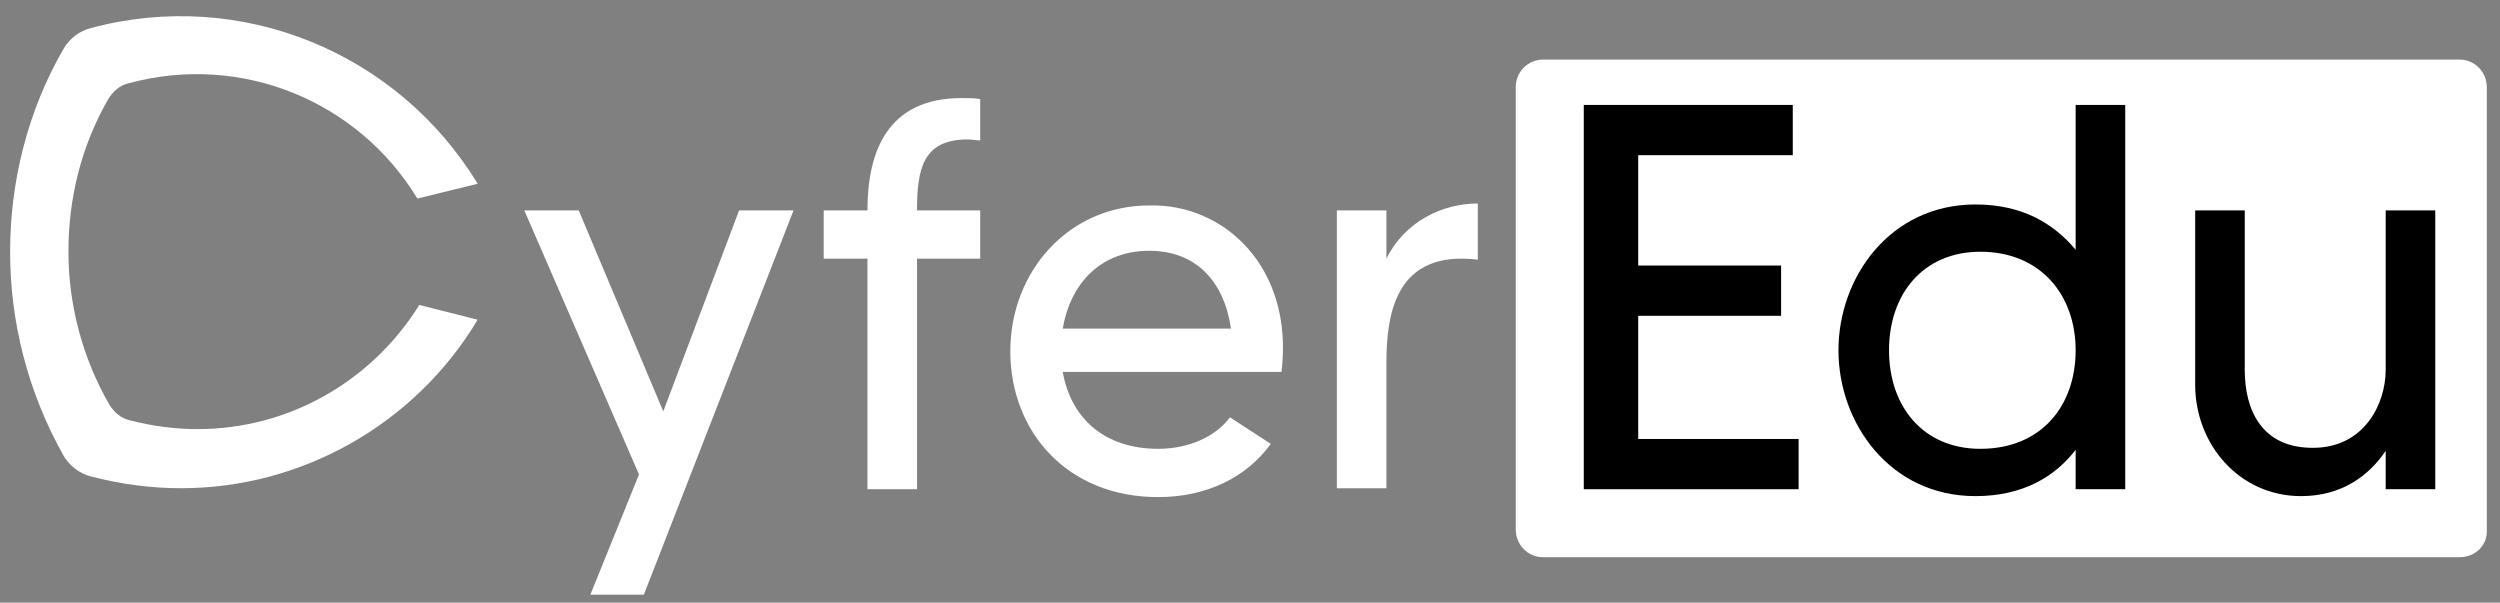
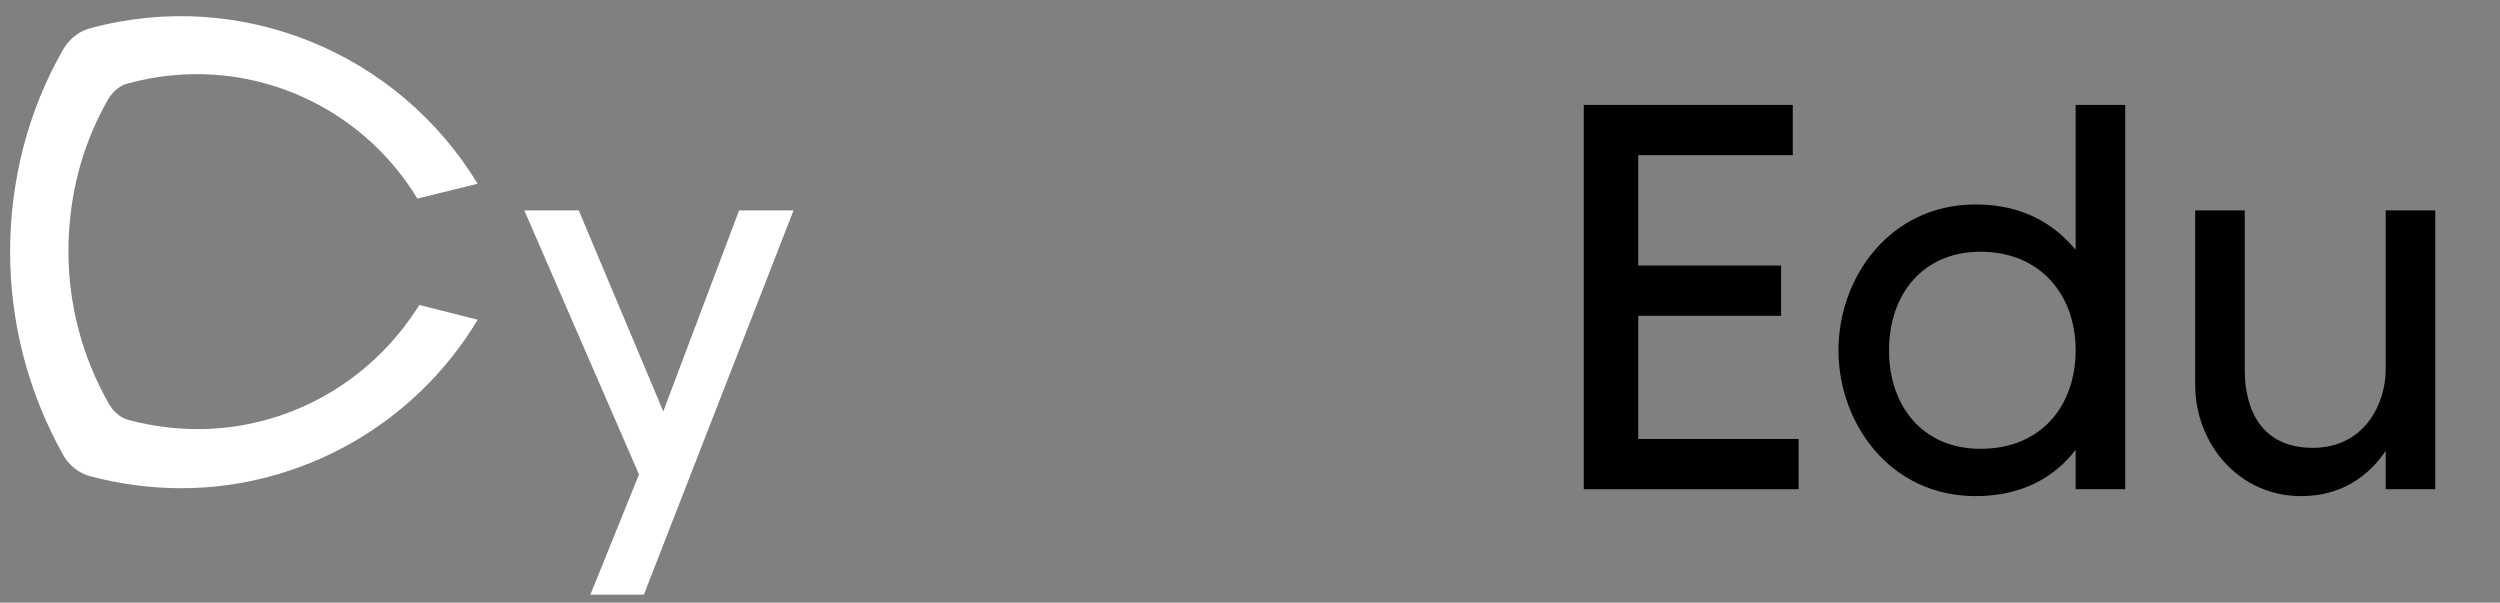
<svg xmlns="http://www.w3.org/2000/svg" width="112" height="27" viewBox="0 0 112 27" fill="none">
  <rect x="0" y="0" width="112" height="27" fill="#808080" stroke="none" />
  <g clip-path="url(#clip0_1890_13289)">
-     <path d="M110.19 24.962H69.126C68.429 24.962 67.906 24.388 67.906 23.726V3.906C67.906 3.2 68.472 2.67 69.126 2.67H110.19C110.887 2.67 111.409 3.244 111.409 3.906V23.726C111.453 24.432 110.887 24.962 110.19 24.962Z" fill="white" />
    <path d="M35.551 9.425L28.845 26.64H26.449L28.627 21.255L23.488 9.425H25.927L29.715 18.43L33.112 9.425H35.551Z" fill="white" />
-     <path d="M41.083 9.425H43.913V11.588H41.083V21.917H38.862V11.588H36.902V9.425H38.862C38.862 6.82 39.733 4.393 43.086 4.393C43.434 4.393 43.608 4.393 43.913 4.437V6.291C43.783 6.291 43.521 6.247 43.347 6.247C41.344 6.247 41.083 7.571 41.083 9.425Z" fill="white" />
-     <path d="M57.411 16.664H47.613C47.962 18.695 49.442 20.107 51.881 20.107C53.231 20.107 54.45 19.578 55.103 18.695L56.932 19.887C55.843 21.387 54.058 22.27 51.881 22.27C47.787 22.27 45.262 19.313 45.262 15.737C45.262 12.162 47.874 9.204 51.489 9.204C54.842 9.116 57.977 11.985 57.411 16.664ZM55.147 14.722C54.842 12.603 53.579 11.235 51.489 11.235C49.355 11.235 47.962 12.647 47.613 14.722H55.147Z" fill="white" />
-     <path d="M66.205 9.116V11.632C62.547 11.191 62.111 14.016 62.111 16.267V21.873H59.891V9.425H62.111V11.588C62.939 9.911 64.637 9.116 66.205 9.116Z" fill="white" />
    <path d="M21.399 14.324C18.569 19.047 13.473 21.872 8.117 21.872C6.767 21.872 5.417 21.696 4.067 21.343C3.545 21.21 3.109 20.857 2.848 20.416C1.237 17.547 0.453 14.412 0.453 11.278C0.453 8.144 1.237 4.966 2.848 2.185C3.109 1.743 3.545 1.39 4.067 1.258C10.817 -0.552 17.828 2.361 21.399 8.232L18.699 8.895C16.043 4.524 10.817 2.361 5.766 3.73C5.374 3.818 5.069 4.083 4.851 4.436C3.632 6.555 3.066 8.895 3.066 11.278C3.066 13.618 3.676 16.002 4.895 18.12C5.113 18.474 5.417 18.738 5.809 18.827C6.811 19.091 7.856 19.224 8.858 19.224C12.864 19.224 16.609 17.149 18.786 13.662L21.399 14.324Z" fill="white" />
    <path d="M80.577 19.666V21.917H70.953V4.701H80.316V6.952H73.392V11.896H79.793V14.148H73.392V19.666H80.577Z" fill="black" />
    <path d="M95.21 4.701V21.917H92.989V20.151C92.074 21.343 90.637 22.226 88.503 22.226C84.671 22.226 82.363 18.959 82.363 15.693C82.363 12.426 84.671 9.16 88.503 9.16C90.637 9.16 92.031 10.042 92.989 11.19V4.701H95.21ZM92.989 15.693C92.989 13.221 91.421 11.278 88.721 11.278C86.152 11.278 84.628 13.177 84.628 15.693C84.628 18.209 86.152 20.107 88.721 20.107C91.465 20.107 92.989 18.165 92.989 15.693Z" fill="black" />
    <path d="M109.1 9.425V21.917H106.879V20.196C106.139 21.299 104.919 22.226 103.09 22.226C100.303 22.226 98.344 19.887 98.344 17.238V9.425H100.565V16.576C100.565 18.342 101.305 20.063 103.613 20.063C105.964 20.063 106.879 18.033 106.879 16.576V9.425H109.1Z" fill="black" />
  </g>
  <defs>
    <clipPath id="clip0_1890_13289">
      <rect width="111" height="26" fill="white" transform="translate(0.453 0.684)" />
    </clipPath>
  </defs>
</svg>